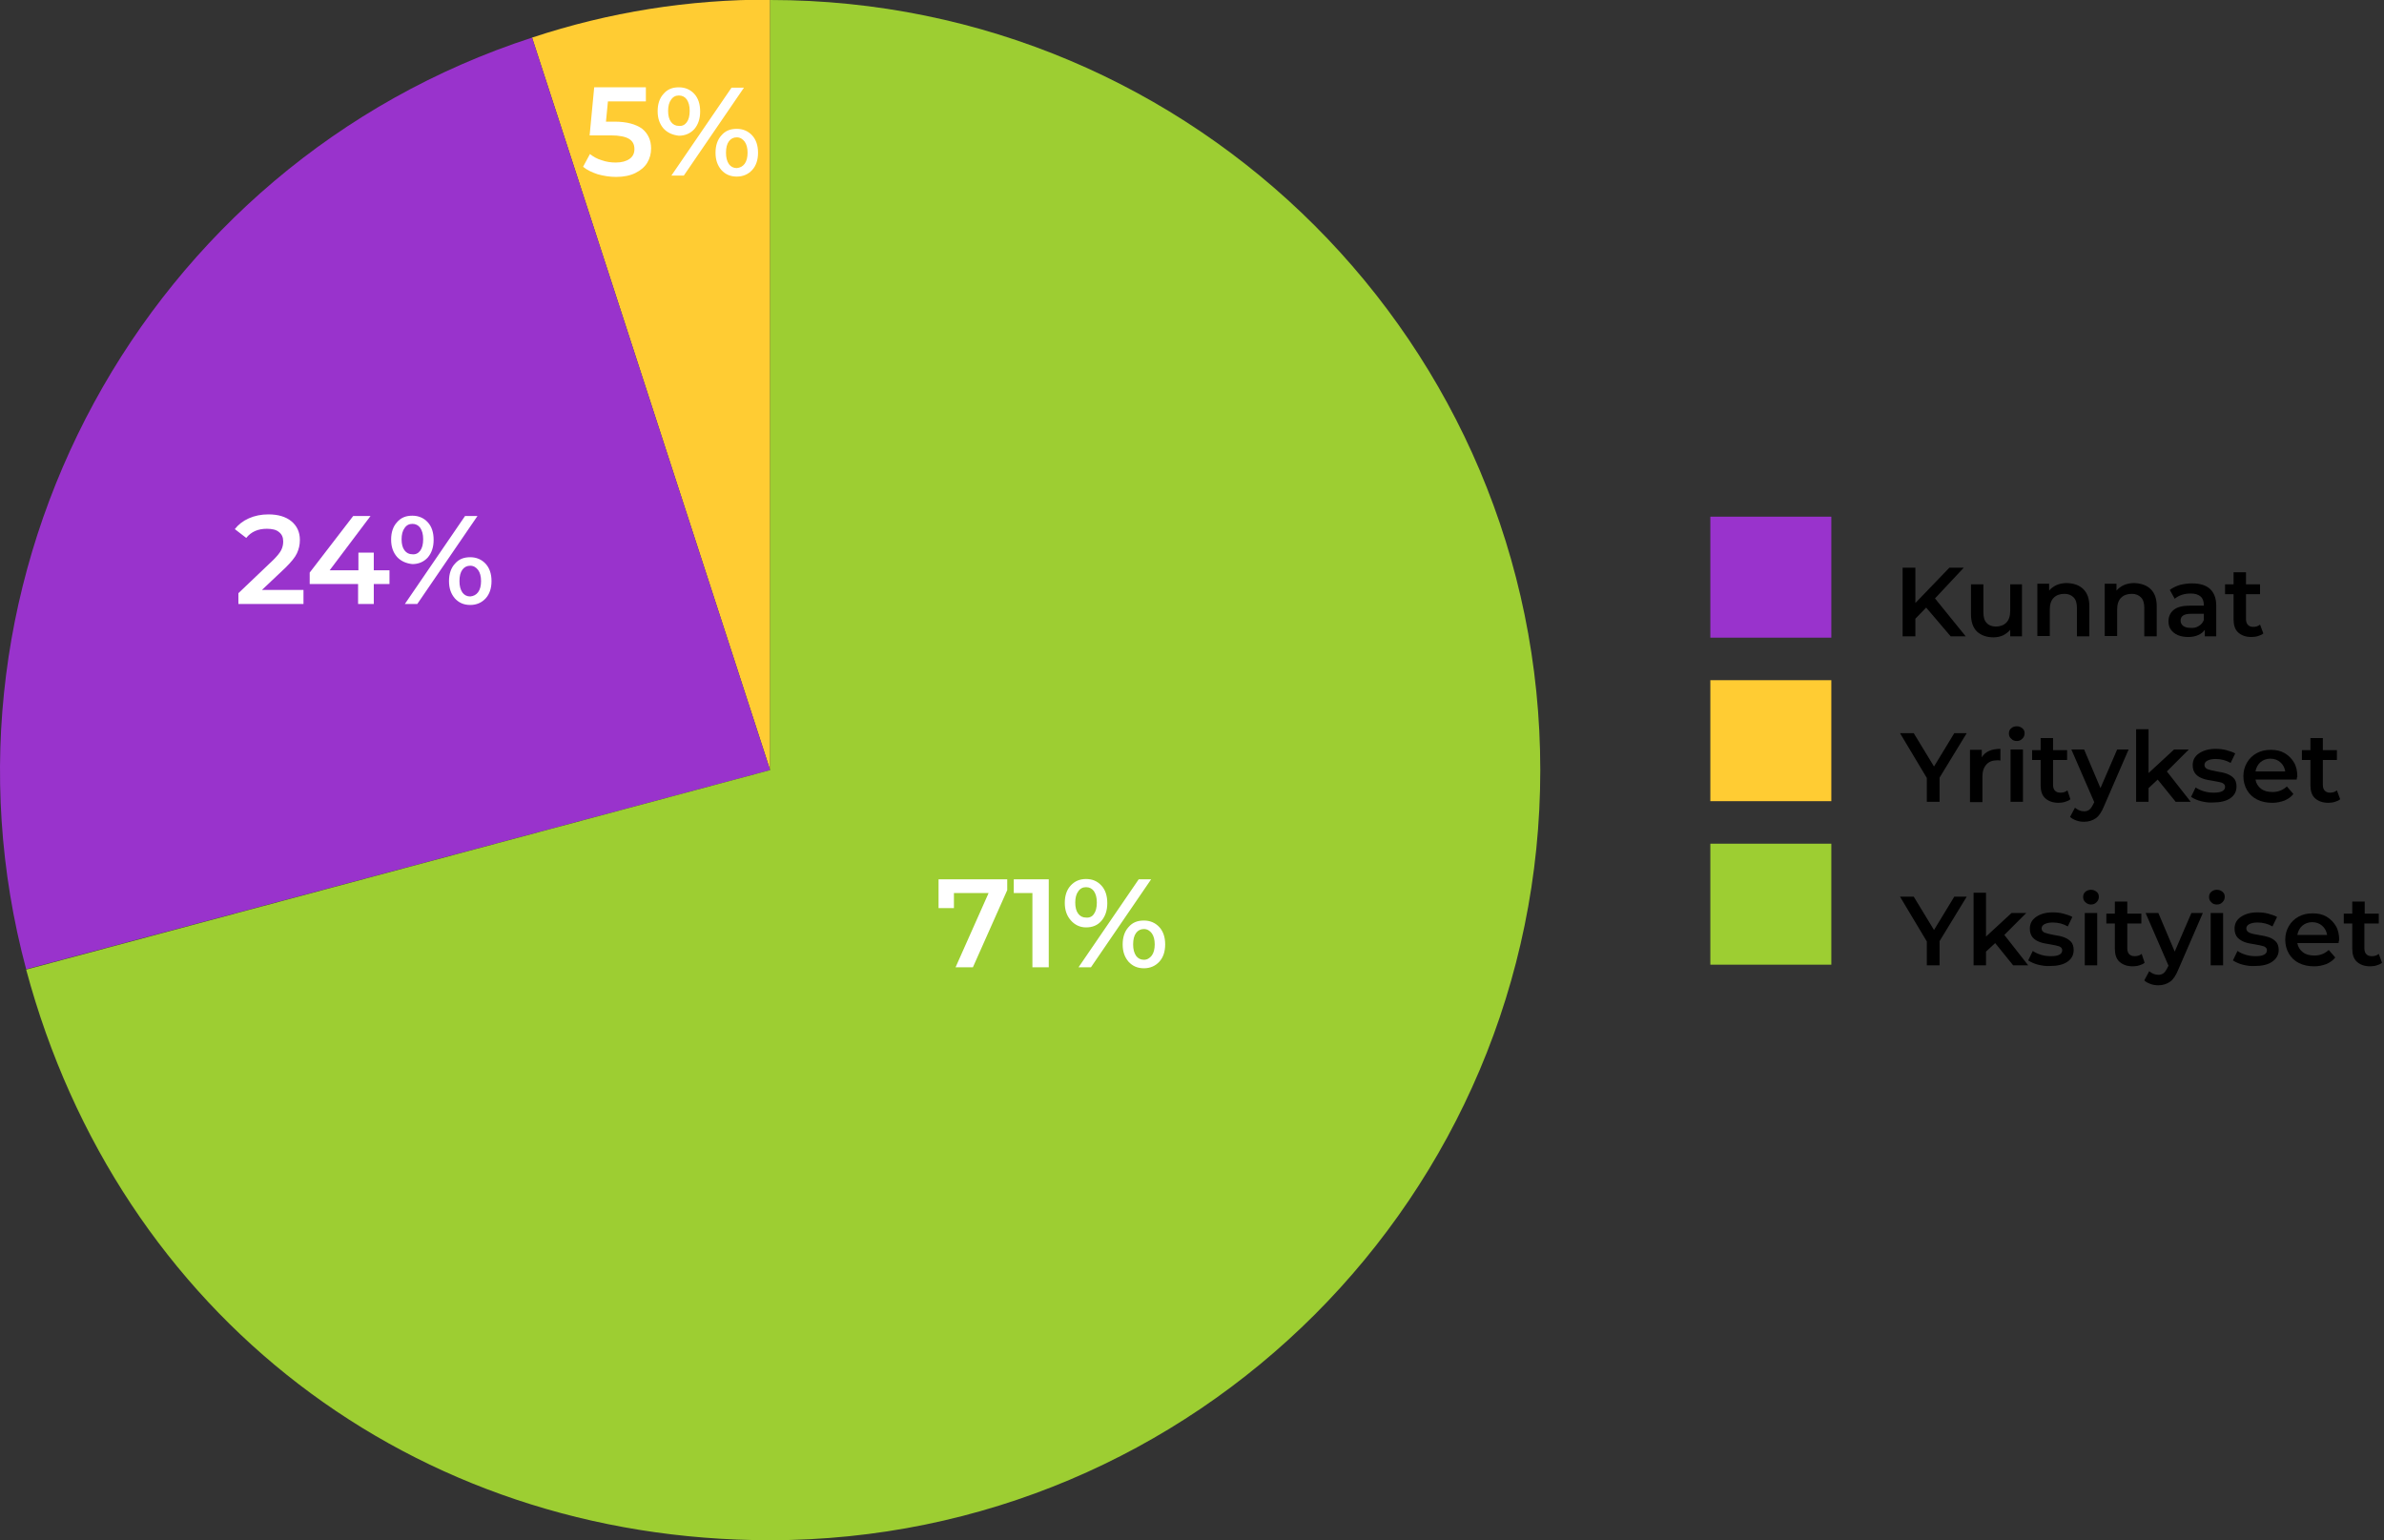
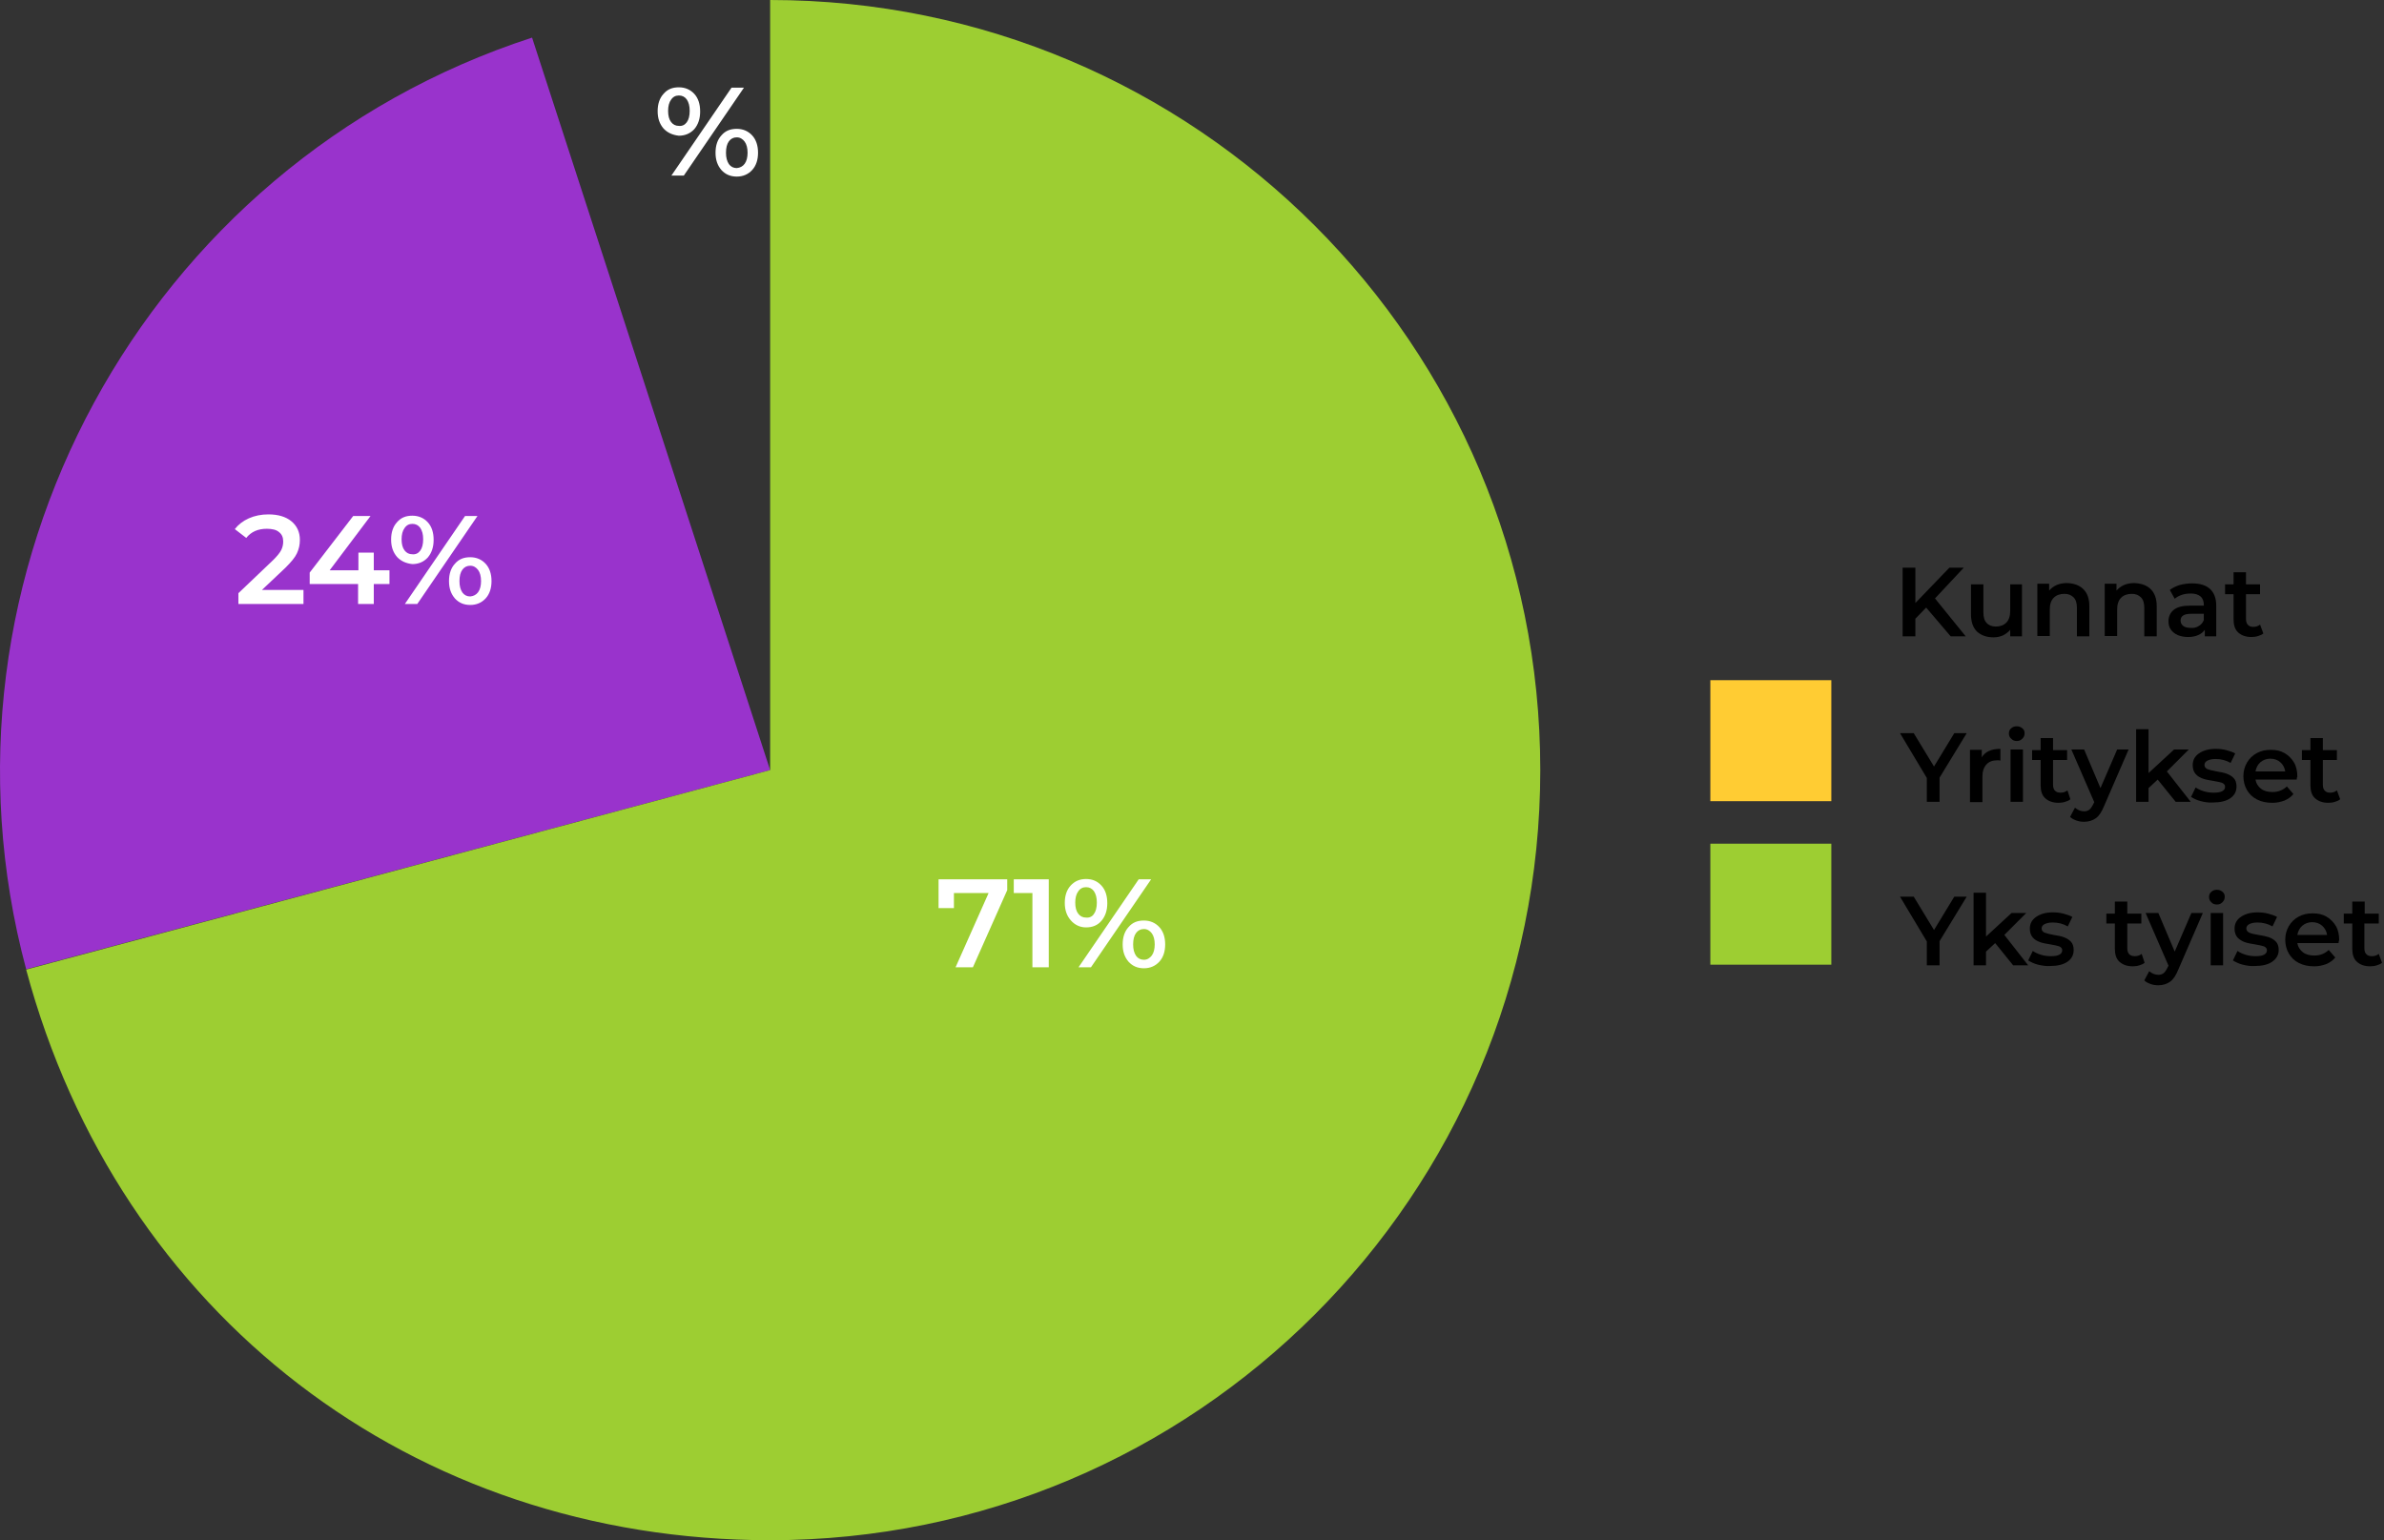
<svg xmlns="http://www.w3.org/2000/svg" version="1.1" id="Layer_1" x="0px" y="0px" viewBox="0 0 729 471" style="enable-background:new 0 0 729 471;" xml:space="preserve">
  <rect x="0" y="0" width="729" height="471" fill="#333333" stroke="none" />
  <style type="text/css">
	.st0{fill:#FFCC33;}
	.st1{fill:#9933CC;}
	.st2{fill:#9DCE32;}
	.st3{enable-background:new    ;}
	.st4{fill:#FFFFFF;}
</style>
-   <path class="st0" d="M235.5,235.5L162.7,11.5c23.5-7.8,48-11.7,72.8-11.6V235.5z" />
  <path class="st1" d="M235.5,235.5L8,296.4C-24.3,175.8,44,50.1,162.7,11.5L235.5,235.5z" />
  <path class="st2" d="M235.5,235.5V0C365.5,0,471,105.4,471,235.5S365.5,471,235.5,471C126.2,471,36.3,402,8,296.5L235.5,235.5z" />
  <g class="st3">
    <path class="st4" d="M308,268.9v3.3l-10.5,23.6h-5.3l10.1-22.7h-10.6v4.6H287v-8.8H308z" />
  </g>
  <g class="st3">
    <path class="st4" d="M320.7,268.9v26.9h-5v-22.7H310v-4.2H320.7z" />
    <path class="st4" d="M327.4,281.4c-1.2-1.4-1.8-3.1-1.8-5.3c0-2.2,0.6-4,1.8-5.3s2.7-2,4.7-2s3.5,0.7,4.7,2s1.8,3.1,1.8,5.4   c0,2.2-0.6,4-1.8,5.4s-2.8,2-4.7,2S328.6,282.8,327.4,281.4z M334.5,279.5c0.6-0.8,0.9-2,0.9-3.5c0-1.5-0.3-2.6-0.9-3.5   c-0.6-0.8-1.4-1.2-2.4-1.2c-1,0-1.8,0.4-2.4,1.3c-0.6,0.8-0.9,2-0.9,3.4c0,1.5,0.3,2.6,0.9,3.4c0.6,0.8,1.4,1.2,2.4,1.2   C333.1,280.7,334,280.3,334.5,279.5z M348.2,268.9h3.8l-18.4,26.9h-3.8L348.2,268.9z M345.1,294.1c-1.2-1.4-1.8-3.1-1.8-5.3   c0-2.2,0.6-4,1.8-5.3c1.2-1.4,2.7-2,4.7-2c1.9,0,3.5,0.7,4.7,2s1.8,3.1,1.8,5.3c0,2.2-0.6,4-1.8,5.3s-2.8,2-4.7,2   C347.8,296.1,346.3,295.4,345.1,294.1z M352.2,292.2c0.6-0.8,0.9-2,0.9-3.4s-0.3-2.6-0.9-3.4c-0.6-0.8-1.4-1.3-2.4-1.3   s-1.8,0.4-2.4,1.2c-0.6,0.8-0.9,2-0.9,3.5c0,1.5,0.3,2.6,0.9,3.5c0.6,0.8,1.4,1.2,2.4,1.2S351.6,293,352.2,292.2z" />
  </g>
  <g class="st3">
    <path class="st4" d="M92.8,180.5v4.2H72.9v-3.3l10.7-10.2c1.2-1.2,2-2.2,2.4-3s0.6-1.7,0.6-2.6c0-1.3-0.4-2.2-1.3-2.9   c-0.8-0.7-2.1-1-3.7-1c-2.7,0-4.8,0.9-6.3,2.8l-3.5-2.7c1.1-1.4,2.5-2.5,4.3-3.3c1.8-0.8,3.8-1.2,6-1.2c2.9,0,5.3,0.7,7,2.1   c1.7,1.4,2.6,3.3,2.6,5.7c0,1.5-0.3,2.8-0.9,4.1c-0.6,1.3-1.8,2.7-3.5,4.4l-7.2,6.8H92.8z" />
  </g>
  <g class="st3">
    <path class="st4" d="M119.1,178.6h-4.8v6.1h-4.8v-6.1H94.7v-3.5l13.3-17.3h5.3l-12.5,16.6h8.8V169h4.7v5.4h4.8V178.6z" />
  </g>
  <g class="st3">
    <path class="st4" d="M121.4,170.3c-1.2-1.4-1.8-3.1-1.8-5.3c0-2.2,0.6-4,1.8-5.3c1.2-1.4,2.7-2,4.7-2c1.9,0,3.5,0.7,4.7,2   c1.2,1.3,1.8,3.1,1.8,5.4c0,2.2-0.6,4-1.8,5.4c-1.2,1.3-2.8,2-4.7,2C124.2,172.3,122.6,171.6,121.4,170.3z M128.5,168.4   c0.6-0.8,0.9-2,0.9-3.5c0-1.5-0.3-2.6-0.9-3.5c-0.6-0.8-1.4-1.2-2.4-1.2c-1,0-1.8,0.4-2.4,1.3c-0.6,0.8-0.9,2-0.9,3.4   c0,1.5,0.3,2.6,0.9,3.4c0.6,0.8,1.4,1.2,2.4,1.2C127.1,169.6,127.9,169.2,128.5,168.4z M142.2,157.8h3.8l-18.4,26.9h-3.8   L142.2,157.8z M139.1,183c-1.2-1.4-1.8-3.1-1.8-5.3c0-2.2,0.6-4,1.8-5.3c1.2-1.4,2.7-2,4.7-2c1.9,0,3.5,0.7,4.7,2s1.8,3.1,1.8,5.3   c0,2.2-0.6,4-1.8,5.3s-2.8,2-4.7,2C141.8,185,140.3,184.3,139.1,183z M146.2,181.1c0.6-0.8,0.9-2,0.9-3.4s-0.3-2.6-0.9-3.4   c-0.6-0.8-1.4-1.3-2.4-1.3c-1,0-1.8,0.4-2.4,1.2c-0.6,0.8-0.9,2-0.9,3.5c0,1.5,0.3,2.6,0.9,3.5c0.6,0.8,1.4,1.2,2.4,1.2   C144.8,182.3,145.6,181.9,146.2,181.1z" />
  </g>
  <g class="st3">
-     <path class="st4" d="M196.4,39.4c1.8,1.5,2.7,3.5,2.7,6c0,1.6-0.4,3.1-1.2,4.4c-0.8,1.3-2,2.3-3.6,3.1s-3.6,1.2-5.9,1.2   c-1.9,0-3.8-0.3-5.6-0.8c-1.8-0.6-3.3-1.3-4.5-2.3l2.1-3.9c1,0.8,2.2,1.5,3.6,1.9c1.4,0.5,2.8,0.7,4.3,0.7c1.8,0,3.2-0.4,4.2-1.1   c1-0.7,1.5-1.7,1.5-3c0-1.4-0.5-2.4-1.6-3.1c-1.1-0.7-3-1.1-5.6-1.1h-6.5l1.4-14.7h15.8V31h-11.6l-0.6,6.2h2.6   C191.7,37.2,194.5,38,196.4,39.4z" />
-   </g>
+     </g>
  <g class="st3">
    <path class="st4" d="M202.9,39.3c-1.2-1.4-1.8-3.1-1.8-5.3c0-2.2,0.6-4,1.8-5.3c1.2-1.4,2.7-2,4.7-2c1.9,0,3.5,0.7,4.7,2   c1.2,1.3,1.8,3.1,1.8,5.4c0,2.2-0.6,4-1.8,5.4c-1.2,1.3-2.8,2-4.7,2C205.7,41.3,204.1,40.6,202.9,39.3z M210,37.4   c0.6-0.8,0.9-2,0.9-3.5c0-1.5-0.3-2.6-0.9-3.5c-0.6-0.8-1.4-1.2-2.4-1.2c-1,0-1.8,0.4-2.4,1.3c-0.6,0.8-0.9,2-0.9,3.4   c0,1.5,0.3,2.6,0.9,3.4c0.6,0.8,1.4,1.2,2.4,1.2C208.6,38.6,209.4,38.2,210,37.4z M223.7,26.8h3.8l-18.4,26.9h-3.8L223.7,26.8z    M220.6,52c-1.2-1.4-1.8-3.1-1.8-5.3c0-2.2,0.6-4,1.8-5.3c1.2-1.4,2.7-2,4.7-2c1.9,0,3.5,0.7,4.7,2s1.8,3.1,1.8,5.3   c0,2.2-0.6,4-1.8,5.3s-2.8,2-4.7,2C223.3,54,221.8,53.3,220.6,52z M227.7,50.1c0.6-0.8,0.9-2,0.9-3.4s-0.3-2.6-0.9-3.4   c-0.6-0.8-1.4-1.3-2.4-1.3c-1,0-1.8,0.4-2.4,1.2c-0.6,0.8-0.9,2-0.9,3.5c0,1.5,0.3,2.6,0.9,3.5c0.6,0.8,1.4,1.2,2.4,1.2   C226.3,51.3,227.1,50.9,227.7,50.1z" />
  </g>
-   <rect x="523" y="158" class="st1" width="37" height="37" />
  <rect x="523" y="208" class="st0" width="37" height="37" />
  <rect x="523" y="258" class="st2" width="37" height="37" />
  <g class="st3">
    <path d="M589,185.8l-3.3,3.4v5.4h-3.9v-21h3.9v10.8l10.4-10.8h4.4l-8.8,9.4l9.4,11.6h-4.6L589,185.8z" />
  </g>
  <g class="st3">
    <path d="M618.3,178.6v16h-3.6v-2c-0.6,0.7-1.4,1.3-2.2,1.7c-0.9,0.4-1.9,0.6-2.9,0.6c-2.1,0-3.8-0.6-5.1-1.8   c-1.2-1.2-1.8-3-1.8-5.3v-9.1h3.8v8.6c0,1.4,0.3,2.5,1,3.2c0.6,0.7,1.6,1.1,2.8,1.1c1.3,0,2.4-0.4,3.2-1.2s1.2-2,1.2-3.6v-8.1   H618.3z" />
    <path d="M637.1,180.2c1.2,1.2,1.8,2.9,1.8,5.2v9.2h-3.8v-8.7c0-1.4-0.3-2.5-1-3.2c-0.7-0.7-1.6-1.1-2.8-1.1c-1.4,0-2.5,0.4-3.3,1.2   c-0.8,0.8-1.2,2-1.2,3.6v8.1h-3.8v-16h3.6v2.1c0.6-0.7,1.4-1.3,2.3-1.7c0.9-0.4,2-0.6,3.2-0.6C634.3,178.4,635.9,179,637.1,180.2z" />
    <path d="M657.7,180.2c1.2,1.2,1.8,2.9,1.8,5.2v9.2h-3.8v-8.7c0-1.4-0.3-2.5-1-3.2c-0.7-0.7-1.6-1.1-2.8-1.1c-1.4,0-2.5,0.4-3.3,1.2   c-0.8,0.8-1.2,2-1.2,3.6v8.1h-3.8v-16h3.6v2.1c0.6-0.7,1.4-1.3,2.3-1.7c0.9-0.4,2-0.6,3.2-0.6C654.8,178.4,656.5,179,657.7,180.2z" />
    <path d="M675.8,180.1c1.2,1.1,1.9,2.8,1.9,5.1v9.4h-3.5v-2c-0.5,0.7-1.1,1.2-2,1.6c-0.9,0.4-1.9,0.6-3.1,0.6s-2.2-0.2-3.2-0.6   c-0.9-0.4-1.6-1-2.1-1.7c-0.5-0.7-0.7-1.6-0.7-2.5c0-1.4,0.5-2.6,1.6-3.5c1.1-0.9,2.8-1.3,5.1-1.3h4.1V185c0-1.1-0.3-2-1-2.6   c-0.7-0.6-1.7-0.9-3-0.9c-0.9,0-1.8,0.1-2.7,0.4c-0.9,0.3-1.6,0.7-2.2,1.2l-1.5-2.7c0.8-0.6,1.8-1.1,3-1.5c1.2-0.3,2.4-0.5,3.8-0.5   C672.8,178.4,674.6,179,675.8,180.1z M672.4,191.4c0.7-0.4,1.2-1,1.5-1.8v-1.9h-3.9c-2.2,0-3.2,0.7-3.2,2.1c0,0.7,0.3,1.2,0.8,1.6   c0.5,0.4,1.3,0.6,2.2,0.6C670.8,192.1,671.7,191.9,672.4,191.4z" />
    <path d="M692.1,193.7c-0.4,0.4-1,0.6-1.6,0.8c-0.6,0.2-1.3,0.3-2,0.3c-1.8,0-3.1-0.5-4.1-1.4s-1.4-2.3-1.4-4v-7.7h-2.6v-3h2.6V175   h3.8v3.7h4.3v3h-4.3v7.6c0,0.8,0.2,1.4,0.6,1.8c0.4,0.4,0.9,0.6,1.6,0.6c0.8,0,1.5-0.2,2.1-0.7L692.1,193.7z" />
  </g>
  <g class="st3">
    <path d="M593.1,237.8v7.4h-3.9v-7.3l-8.2-13.7h4.2l6.2,10.2l6.2-10.2h3.8L593.1,237.8z" />
  </g>
  <g class="st3">
    <path d="M611.7,229v3.6c-0.3-0.1-0.6-0.1-0.9-0.1c-1.5,0-2.6,0.4-3.4,1.3c-0.8,0.9-1.2,2.1-1.2,3.7v7.8h-3.8v-16h3.6v2.3   C607,229.9,608.9,229,611.7,229z" />
  </g>
  <g class="st3">
    <path d="M615,225.9c-0.5-0.4-0.7-1-0.7-1.6c0-0.6,0.2-1.2,0.7-1.6c0.5-0.4,1-0.6,1.7-0.6c0.7,0,1.2,0.2,1.7,0.6   c0.5,0.4,0.7,0.9,0.7,1.5c0,0.7-0.2,1.2-0.7,1.7s-1,0.7-1.7,0.7C616,226.6,615.5,226.4,615,225.9z M614.8,229.2h3.8v16h-3.8V229.2z   " />
  </g>
  <g class="st3">
    <path d="M633.1,244.4c-0.4,0.4-1,0.6-1.6,0.8c-0.6,0.2-1.3,0.3-2,0.3c-1.8,0-3.1-0.5-4.1-1.4s-1.4-2.3-1.4-4v-7.7h-2.6v-3h2.6v-3.7   h3.8v3.7h4.3v3h-4.3v7.6c0,0.8,0.2,1.4,0.6,1.8c0.4,0.4,0.9,0.6,1.7,0.6c0.8,0,1.5-0.2,2.1-0.7L633.1,244.4z" />
  </g>
  <g class="st3">
    <path d="M650.9,229.2l-7.5,17.3c-0.7,1.7-1.5,3-2.5,3.7s-2.2,1.1-3.6,1.1c-0.8,0-1.6-0.1-2.4-0.4s-1.4-0.6-1.9-1.1l1.5-2.8   c0.4,0.3,0.8,0.6,1.3,0.8c0.5,0.2,1,0.3,1.5,0.3c0.7,0,1.2-0.2,1.6-0.5c0.4-0.3,0.8-0.9,1.2-1.7l0.3-0.6l-7-16.1h3.9l5,11.8   l5.1-11.8H650.9z" />
  </g>
  <g class="st3">
    <path d="M659.8,238.4L657,241v4.2h-3.8V223h3.8v13.4l7.8-7.2h4.5l-6.7,6.7l7.3,9.3h-4.6L659.8,238.4z" />
  </g>
  <g class="st3">
    <path d="M673,245c-1.2-0.3-2.2-0.8-3-1.3l1.4-2.9c0.7,0.5,1.6,0.9,2.6,1.2c1,0.3,2,0.4,3,0.4c2.2,0,3.4-0.6,3.4-1.8   c0-0.6-0.3-0.9-0.9-1.2c-0.6-0.2-1.5-0.4-2.7-0.6c-1.3-0.2-2.4-0.4-3.2-0.7c-0.8-0.3-1.6-0.7-2.2-1.4c-0.6-0.7-0.9-1.6-0.9-2.7   c0-1.5,0.6-2.7,1.9-3.6c1.3-0.9,3-1.4,5.1-1.4c1.1,0,2.2,0.1,3.3,0.4c1.1,0.3,2,0.6,2.7,1l-1.4,2.9c-1.4-0.8-2.9-1.2-4.6-1.2   c-1.1,0-1.9,0.2-2.5,0.5c-0.6,0.3-0.9,0.8-0.9,1.3c0,0.6,0.3,1,0.9,1.3c0.6,0.2,1.6,0.5,2.8,0.7c1.3,0.2,2.3,0.4,3.1,0.7   c0.8,0.3,1.5,0.7,2.1,1.3s0.9,1.5,0.9,2.6c0,1.5-0.6,2.7-1.9,3.6c-1.3,0.9-3.1,1.3-5.3,1.3C675.5,245.5,674.2,245.3,673,245z" />
    <path d="M702.3,238.4h-12.6c0.2,1.2,0.8,2.1,1.7,2.8c0.9,0.7,2.1,1,3.5,1c1.8,0,3.2-0.6,4.4-1.7l2,2.3c-0.7,0.9-1.6,1.5-2.7,2   c-1.1,0.4-2.3,0.7-3.7,0.7c-1.8,0-3.3-0.3-4.7-1s-2.4-1.7-3.1-2.9c-0.7-1.2-1.1-2.7-1.1-4.2c0-1.6,0.4-3,1.1-4.2s1.7-2.2,3-2.9   c1.3-0.7,2.7-1,4.3-1c1.6,0,3,0.3,4.2,1c1.2,0.7,2.2,1.7,2.9,2.9c0.7,1.2,1,2.7,1,4.3C702.4,237.6,702.3,238,702.3,238.4z    M691.2,233.1c-0.8,0.7-1.3,1.7-1.5,2.8h9.1c-0.2-1.2-0.7-2.1-1.5-2.8c-0.8-0.7-1.8-1.1-3.1-1.1C693.1,232,692,232.4,691.2,233.1z" />
    <path d="M715.6,244.4c-0.4,0.4-1,0.6-1.6,0.8c-0.6,0.2-1.3,0.3-2,0.3c-1.8,0-3.1-0.5-4.1-1.4s-1.4-2.3-1.4-4v-7.7h-2.6v-3h2.6v-3.7   h3.8v3.7h4.3v3h-4.3v7.6c0,0.8,0.2,1.4,0.6,1.8c0.4,0.4,0.9,0.6,1.6,0.6c0.8,0,1.5-0.2,2.1-0.7L715.6,244.4z" />
  </g>
  <g class="st3">
    <path d="M593.1,287.8v7.4h-3.9v-7.3l-8.2-13.7h4.2l6.2,10.2l6.2-10.2h3.8L593.1,287.8z" />
  </g>
  <g class="st3">
    <path d="M610.1,288.4l-2.8,2.6v4.2h-3.8V273h3.8v13.4l7.8-7.2h4.5l-6.7,6.7l7.3,9.3h-4.6L610.1,288.4z" />
  </g>
  <g class="st3">
    <path d="M623.2,295c-1.2-0.3-2.2-0.8-3-1.3l1.4-2.9c0.7,0.5,1.6,0.9,2.6,1.2c1,0.3,2,0.4,3,0.4c2.2,0,3.4-0.6,3.4-1.8   c0-0.6-0.3-0.9-0.9-1.2c-0.6-0.2-1.5-0.4-2.7-0.6c-1.3-0.2-2.4-0.4-3.2-0.7c-0.8-0.3-1.6-0.7-2.2-1.4c-0.6-0.7-0.9-1.6-0.9-2.7   c0-1.5,0.6-2.7,1.9-3.6c1.3-0.9,3-1.4,5.1-1.4c1.1,0,2.2,0.1,3.3,0.4c1.1,0.3,2,0.6,2.7,1l-1.4,2.9c-1.4-0.8-2.9-1.2-4.6-1.2   c-1.1,0-1.9,0.2-2.5,0.5c-0.6,0.3-0.9,0.8-0.9,1.3c0,0.6,0.3,1,0.9,1.3c0.6,0.2,1.6,0.5,2.8,0.7c1.3,0.2,2.3,0.4,3.1,0.7   c0.8,0.3,1.5,0.7,2.1,1.3s0.9,1.5,0.9,2.6c0,1.5-0.6,2.7-1.9,3.6c-1.3,0.9-3.1,1.3-5.3,1.3C625.8,295.5,624.5,295.3,623.2,295z" />
-     <path d="M637.7,275.9c-0.5-0.4-0.7-1-0.7-1.6c0-0.6,0.2-1.2,0.7-1.6c0.5-0.4,1-0.6,1.7-0.6c0.7,0,1.2,0.2,1.7,0.6   c0.5,0.4,0.7,0.9,0.7,1.5c0,0.7-0.2,1.2-0.7,1.7s-1,0.7-1.7,0.7C638.8,276.6,638.2,276.4,637.7,275.9z M637.5,279.2h3.8v16h-3.8   V279.2z" />
  </g>
  <g class="st3">
    <path d="M655.8,294.4c-0.4,0.4-1,0.6-1.6,0.8c-0.6,0.2-1.3,0.3-2,0.3c-1.8,0-3.1-0.5-4.1-1.4s-1.4-2.3-1.4-4v-7.7h-2.6v-3h2.6v-3.7   h3.8v3.7h4.3v3h-4.3v7.6c0,0.8,0.2,1.4,0.6,1.8c0.4,0.4,0.9,0.6,1.7,0.6c0.8,0,1.5-0.2,2.1-0.7L655.8,294.4z" />
  </g>
  <g class="st3">
    <path d="M673.6,279.2l-7.5,17.3c-0.7,1.7-1.5,3-2.5,3.7s-2.2,1.1-3.6,1.1c-0.8,0-1.6-0.1-2.4-0.4s-1.4-0.6-1.9-1.1l1.5-2.8   c0.4,0.3,0.8,0.6,1.3,0.8c0.5,0.2,1,0.3,1.5,0.3c0.7,0,1.2-0.2,1.6-0.5c0.4-0.3,0.8-0.9,1.2-1.7l0.3-0.6l-7-16.1h3.9l5,11.8   l5.1-11.8H673.6z" />
    <path d="M676.2,275.9c-0.5-0.4-0.7-1-0.7-1.6c0-0.6,0.2-1.2,0.7-1.6c0.5-0.4,1-0.6,1.7-0.6c0.7,0,1.2,0.2,1.7,0.6   c0.5,0.4,0.7,0.9,0.7,1.5c0,0.7-0.2,1.2-0.7,1.7s-1,0.7-1.7,0.7C677.2,276.6,676.6,276.4,676.2,275.9z M676,279.2h3.8v16H676V279.2   z" />
    <path d="M685.8,295c-1.2-0.3-2.2-0.8-3-1.3l1.4-2.9c0.7,0.5,1.6,0.9,2.6,1.2c1,0.3,2,0.4,3,0.4c2.2,0,3.4-0.6,3.4-1.8   c0-0.6-0.3-0.9-0.9-1.2c-0.6-0.2-1.5-0.4-2.7-0.6c-1.3-0.2-2.4-0.4-3.2-0.7c-0.8-0.3-1.5-0.7-2.2-1.4c-0.6-0.7-0.9-1.6-0.9-2.7   c0-1.5,0.6-2.7,1.9-3.6c1.3-0.9,3-1.4,5.1-1.4c1.1,0,2.2,0.1,3.3,0.4c1.1,0.3,2,0.6,2.7,1l-1.4,2.9c-1.4-0.8-2.9-1.2-4.6-1.2   c-1.1,0-1.9,0.2-2.5,0.5c-0.6,0.3-0.9,0.8-0.9,1.3c0,0.6,0.3,1,0.9,1.3s1.6,0.5,2.8,0.7c1.3,0.2,2.3,0.4,3.2,0.7   c0.8,0.3,1.5,0.7,2.1,1.3c0.6,0.6,0.9,1.5,0.9,2.6c0,1.5-0.7,2.7-2,3.6c-1.3,0.9-3.1,1.3-5.3,1.3C688.3,295.5,687,295.3,685.8,295z   " />
    <path d="M715.1,288.4h-12.6c0.2,1.2,0.8,2.1,1.7,2.8c0.9,0.7,2.1,1,3.5,1c1.8,0,3.2-0.6,4.4-1.7l2,2.3c-0.7,0.9-1.6,1.5-2.7,2   c-1.1,0.4-2.3,0.7-3.7,0.7c-1.8,0-3.3-0.3-4.7-1s-2.4-1.7-3.1-2.9c-0.7-1.2-1.1-2.7-1.1-4.2c0-1.6,0.4-3,1.1-4.2s1.7-2.2,3-2.9   c1.3-0.7,2.7-1,4.3-1c1.6,0,3,0.3,4.2,1c1.2,0.7,2.2,1.7,2.9,2.9c0.7,1.2,1,2.7,1,4.3C715.2,287.6,715.1,288,715.1,288.4z    M704,283.1c-0.8,0.7-1.3,1.7-1.5,2.8h9.1c-0.2-1.2-0.7-2.1-1.5-2.8c-0.8-0.7-1.8-1.1-3.1-1.1C705.9,282,704.8,282.4,704,283.1z" />
    <path d="M728.4,294.4c-0.4,0.4-1,0.6-1.6,0.8c-0.6,0.2-1.3,0.3-2,0.3c-1.8,0-3.1-0.5-4.1-1.4s-1.4-2.3-1.4-4v-7.7h-2.6v-3h2.6v-3.7   h3.8v3.7h4.3v3H723v7.6c0,0.8,0.2,1.4,0.6,1.8c0.4,0.4,0.9,0.6,1.7,0.6c0.8,0,1.5-0.2,2.1-0.7L728.4,294.4z" />
  </g>
</svg>